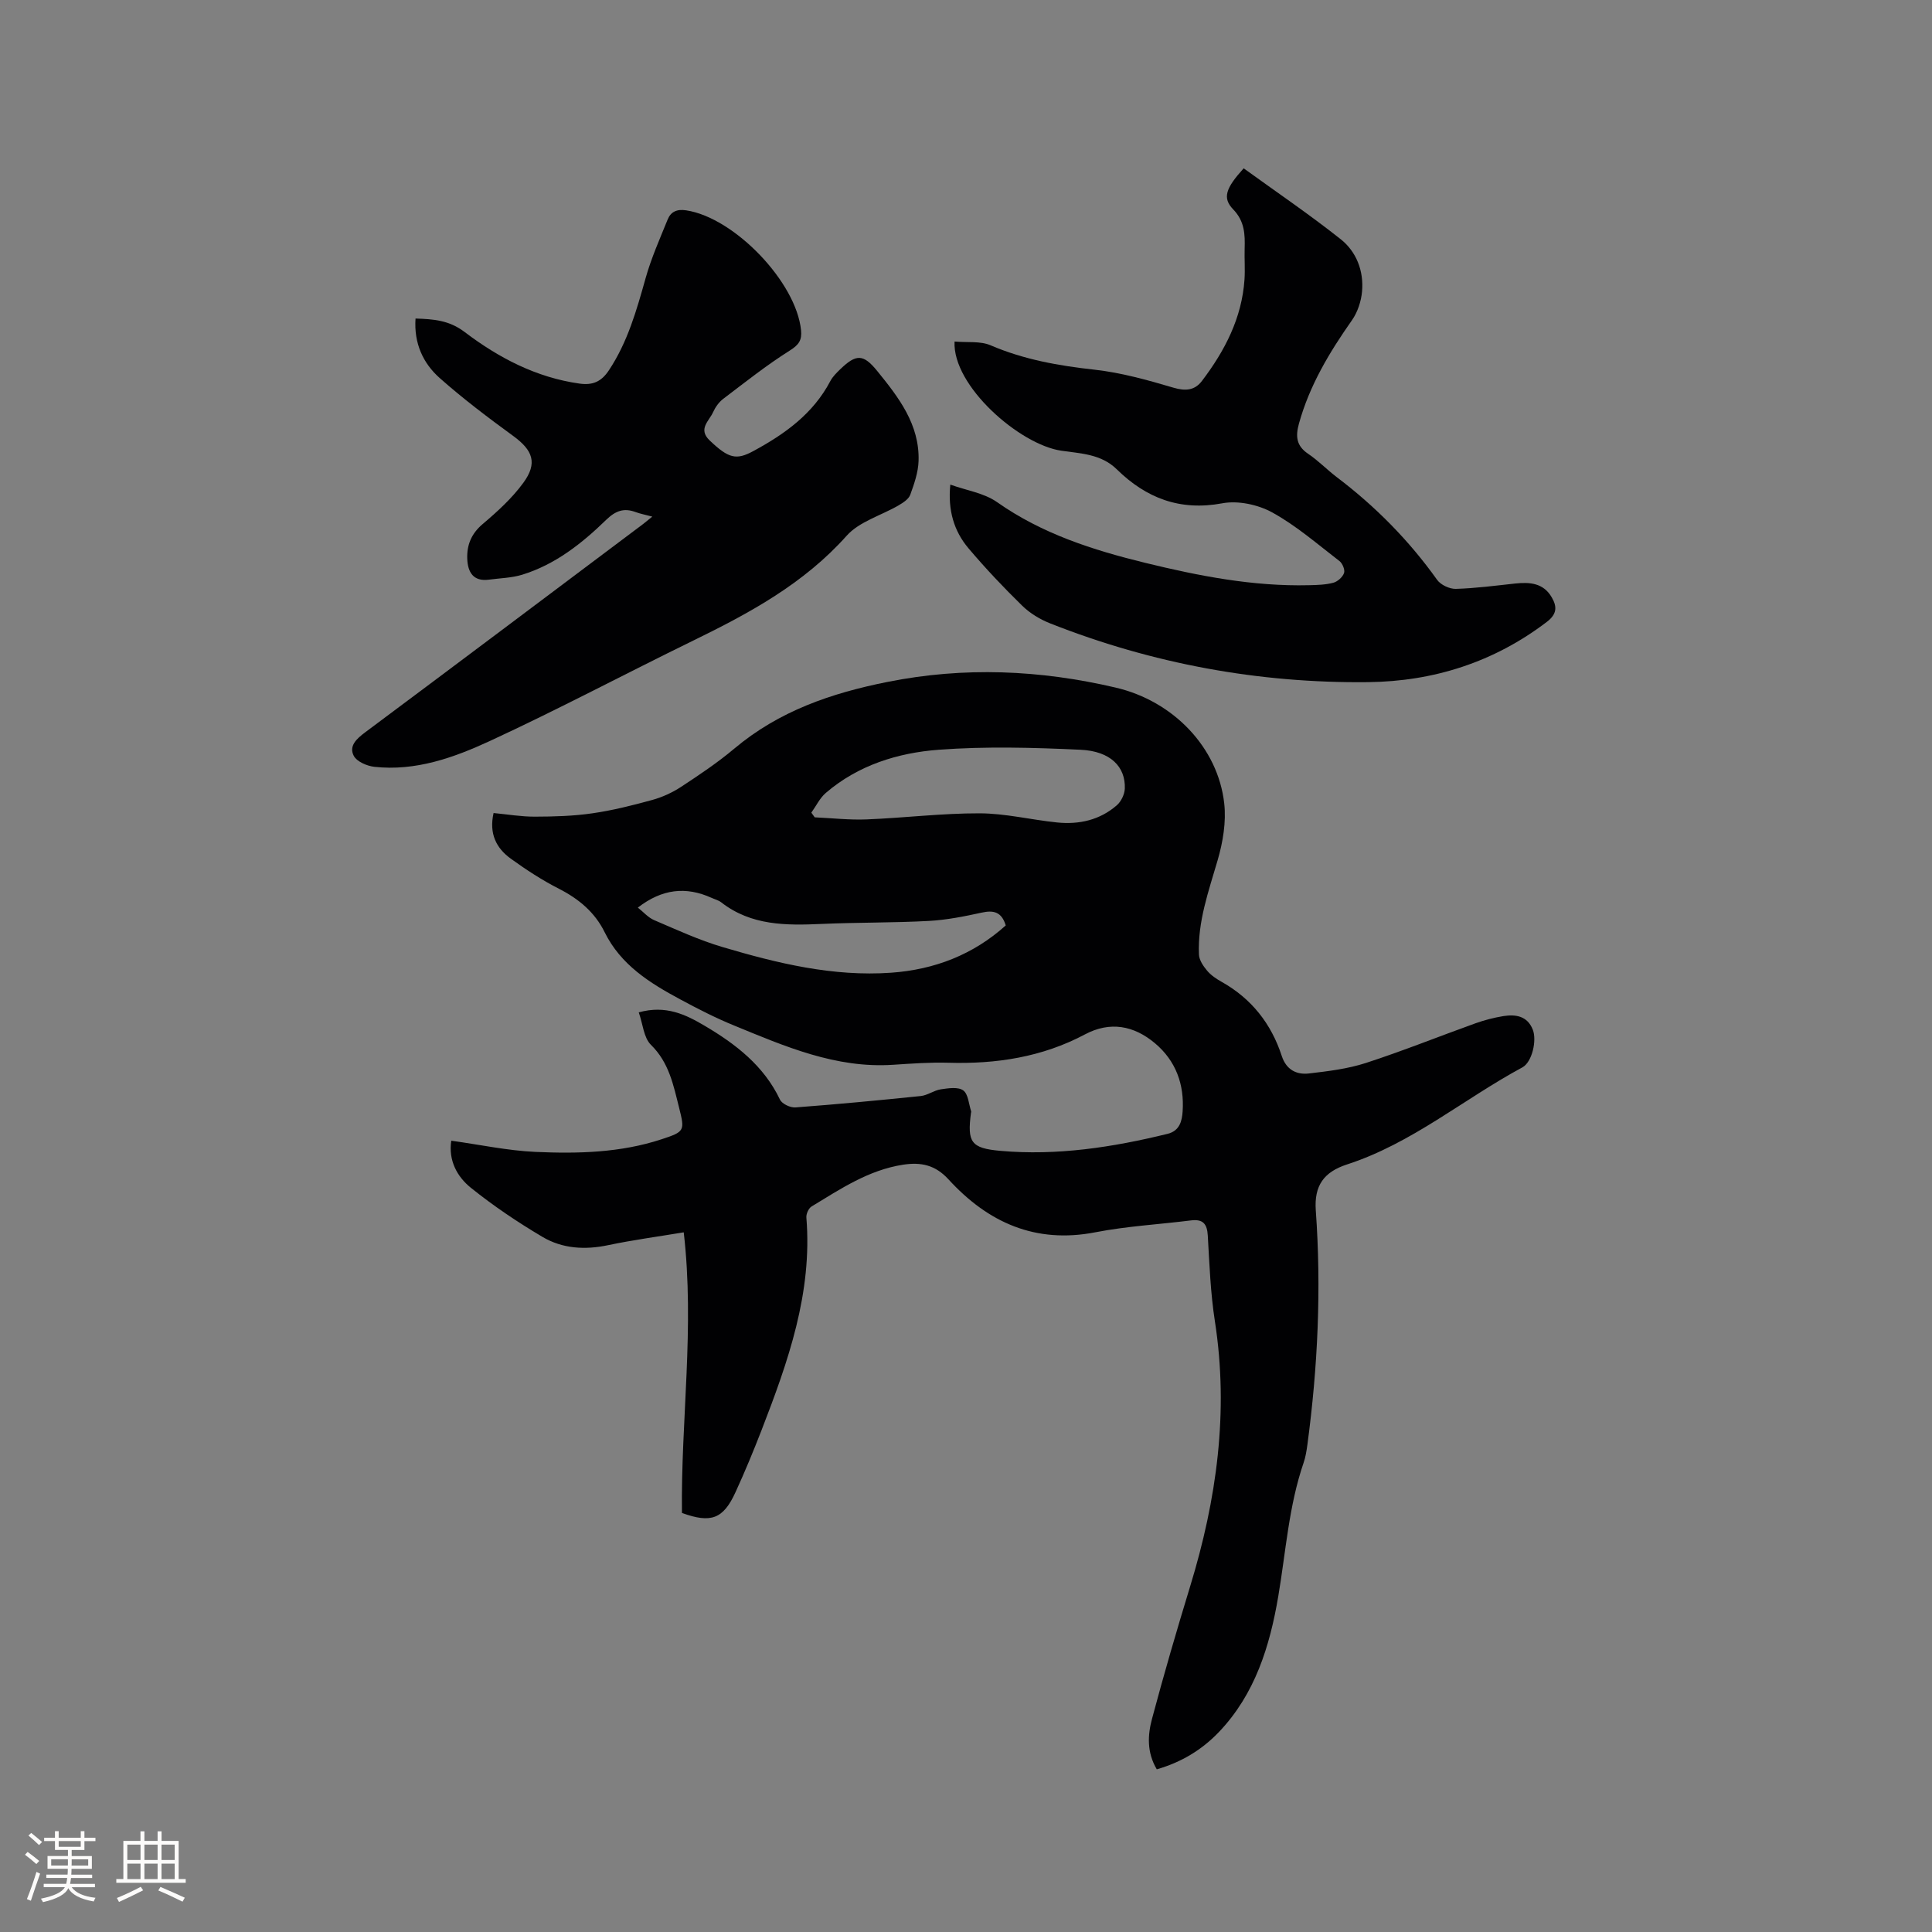
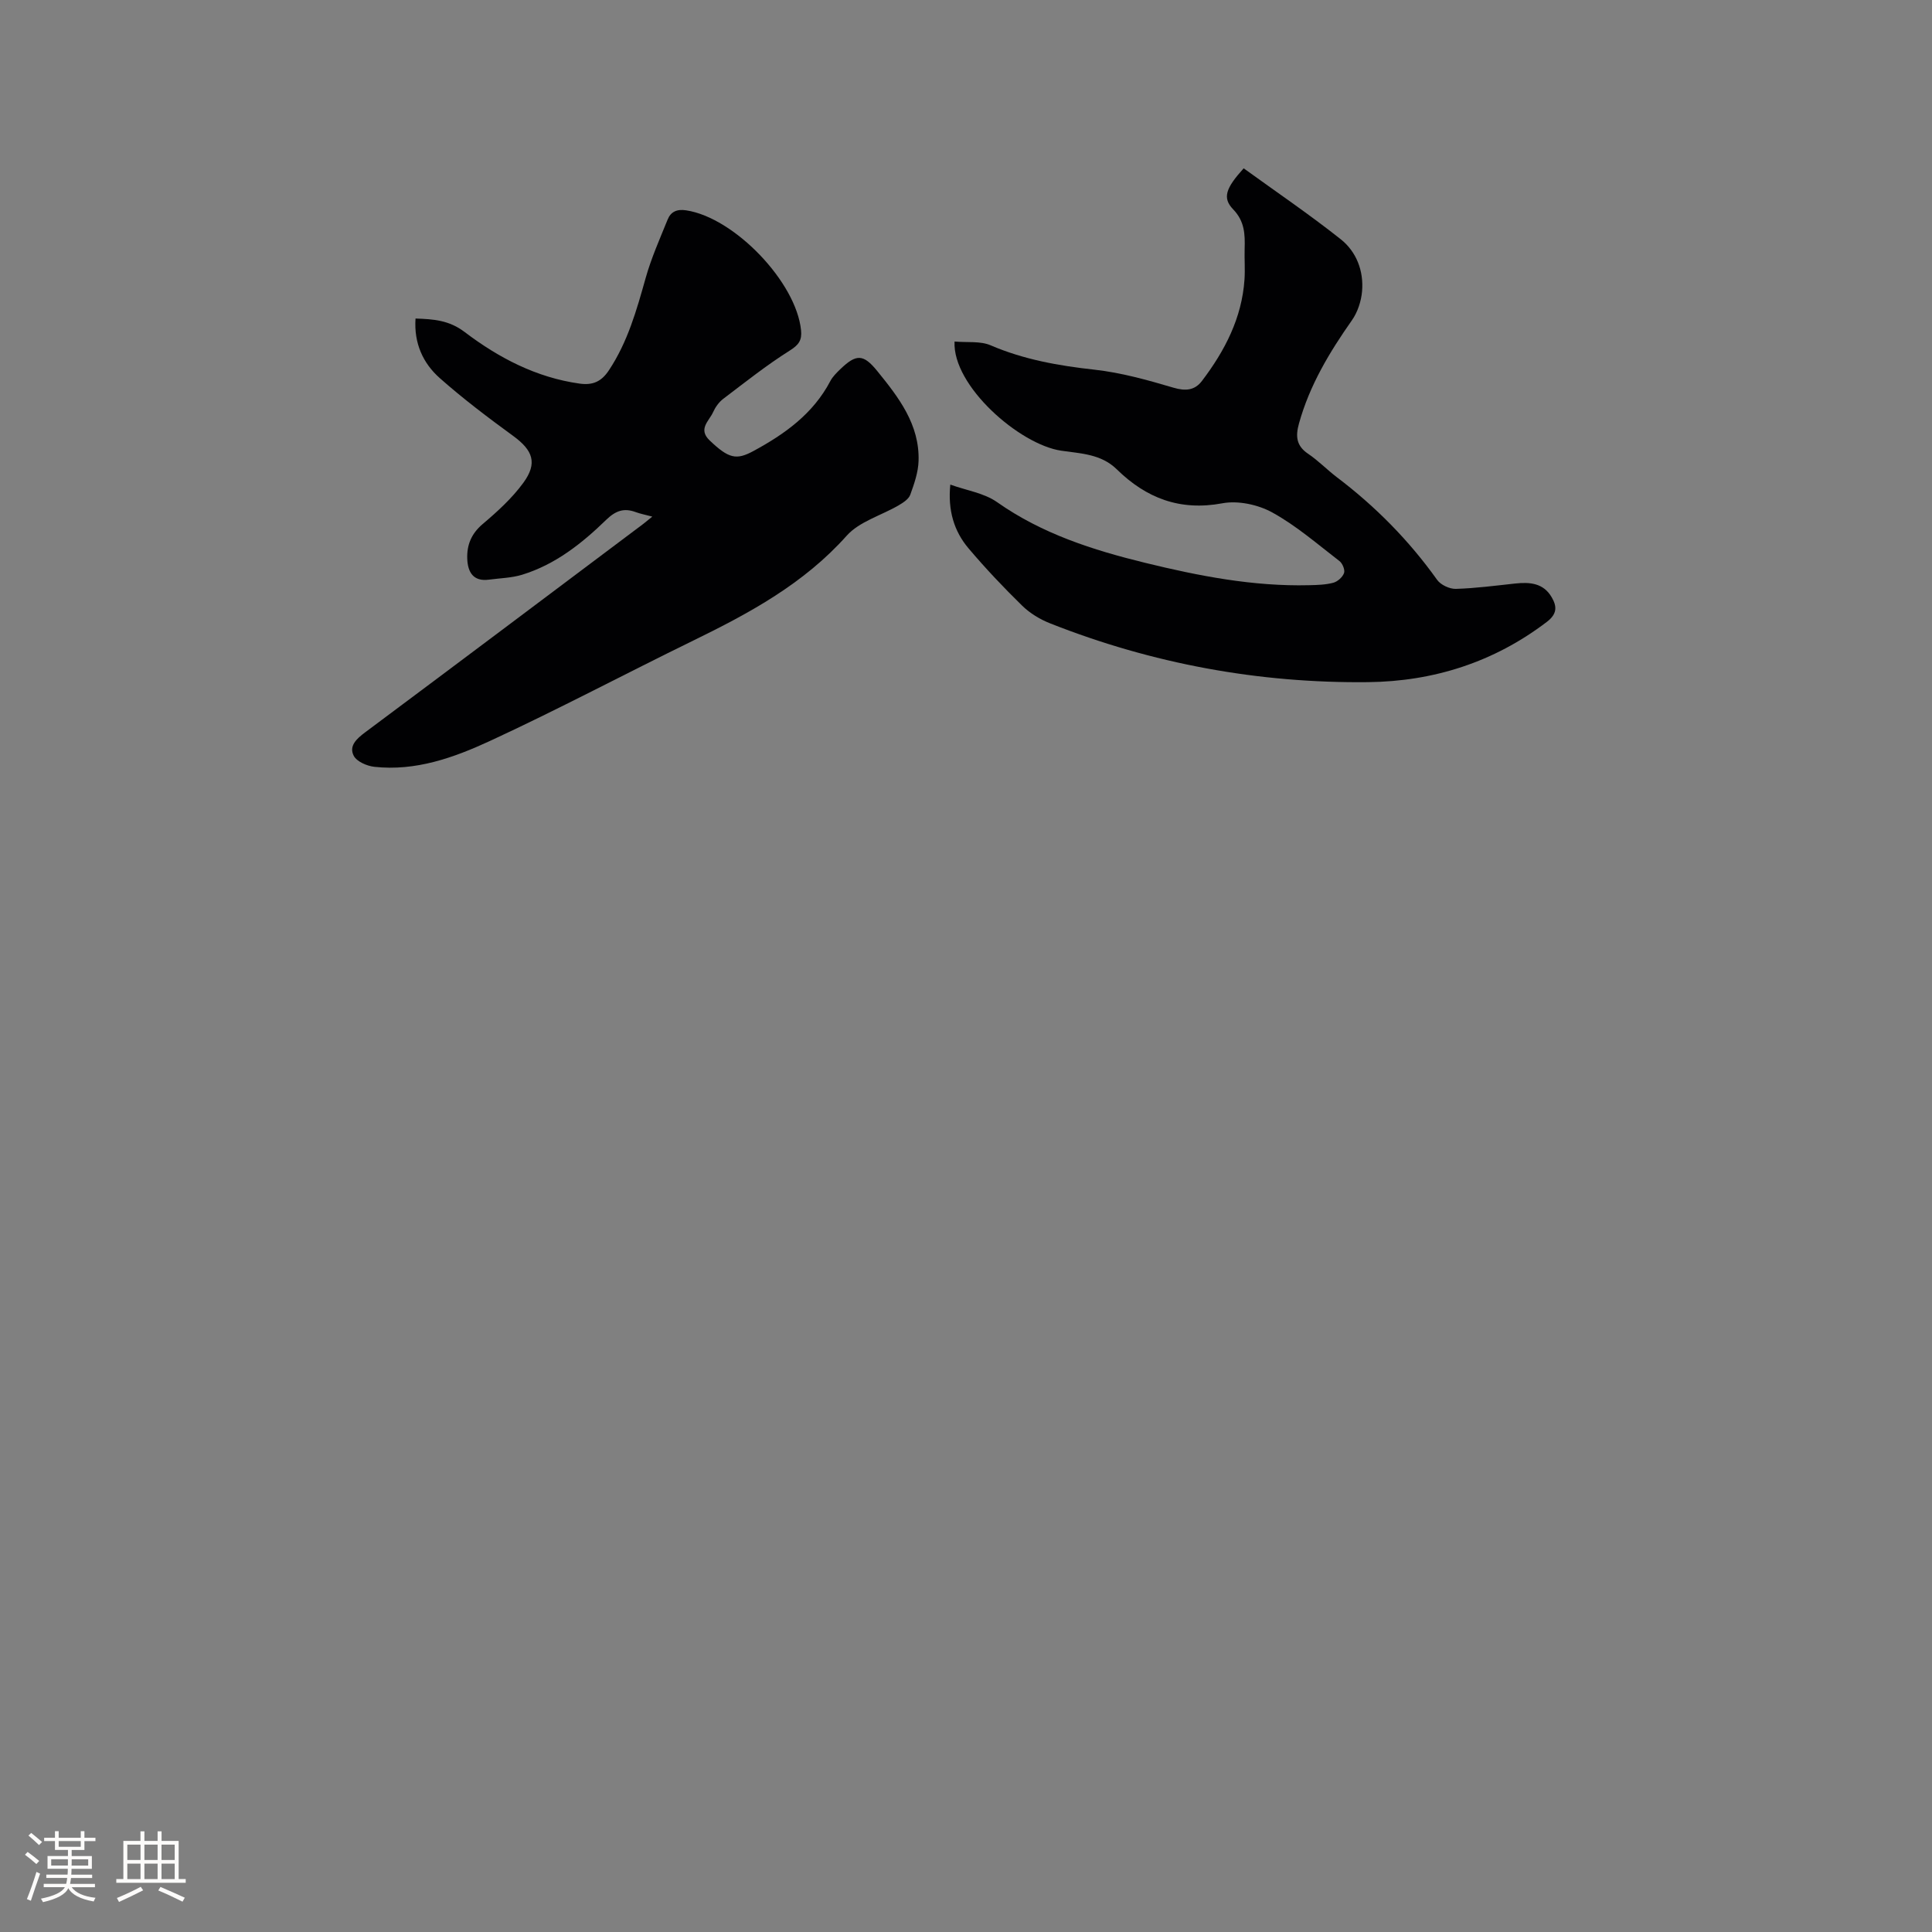
<svg xmlns="http://www.w3.org/2000/svg" enable-background="new 0 0 400 400" viewBox="0 0 400 400">
  <rect x="0" y="0" width="400" height="400" fill="#808080" stroke="none" />
  <g fill="#010103">
-     <path d="m239.5 366.32c-2.09-3.53-1.89-7.09-.99-10.45 2.45-9.2 5.12-18.34 7.9-27.44 5.49-17.95 8.03-36.12 5.12-54.88-.91-5.85-1.13-11.82-1.47-17.74-.14-2.43-1-3.44-3.46-3.14-6.6.83-13.29 1.19-19.81 2.46-12.45 2.42-22.26-2.04-30.42-10.96-2.73-2.98-5.68-3.6-9.4-3.03-7.15 1.1-12.97 5.03-18.93 8.64-.62.37-1.15 1.54-1.09 2.29 1.28 15.6-3.79 29.85-9.27 44.01-1.68 4.33-3.46 8.63-5.4 12.86-2.54 5.56-5.07 6.49-11.09 4.3-.24-19.16 2.66-38.38.37-58.1-5.33.89-10.53 1.58-15.66 2.66-4.79 1.01-9.44.73-13.56-1.7-5.16-3.05-10.18-6.43-14.85-10.18-2.87-2.31-4.68-5.68-4.06-9.75 5.94.82 11.67 2.06 17.44 2.32 8.78.39 17.61.18 26.11-2.62 4.78-1.57 4.82-1.75 3.63-6.49-1.18-4.68-2.07-9.37-5.84-13.06-1.5-1.47-1.67-4.3-2.52-6.72 5.6-1.57 9.76.48 13.62 2.76 6.42 3.78 12.27 8.27 15.62 15.31.42.88 2.15 1.69 3.2 1.61 8.66-.65 17.31-1.47 25.95-2.36 1.42-.15 2.73-1.18 4.16-1.39 1.55-.23 3.58-.54 4.63.23s1.14 2.84 1.64 4.34c.03.09-.02.21-.04.31-.79 6.06-.03 7.32 6.09 7.86 11.73 1.04 23.23-.73 34.61-3.52 2.55-.62 2.99-2.74 3.12-4.63.38-5.57-1.39-10.49-5.74-14.14-4.36-3.66-9.29-4.58-14.48-1.82-8.87 4.71-18.36 6.16-28.27 5.87-3.8-.11-7.63.17-11.43.42-11.86.79-22.4-3.8-32.97-8.14-3.81-1.56-7.51-3.45-11.14-5.41-6.29-3.38-12.29-7.12-15.63-13.89-2.03-4.13-5.35-6.9-9.46-9-3.48-1.77-6.79-3.93-9.96-6.22-3.02-2.17-4.55-5.19-3.58-9.46 2.93.28 5.73.76 8.53.75 3.97-.01 7.98-.12 11.9-.69 4.18-.6 8.31-1.64 12.39-2.76 2.09-.57 4.16-1.52 5.97-2.7 3.81-2.5 7.62-5.05 11.1-7.98 9.22-7.74 20.01-11.44 31.64-13.76 15.92-3.19 31.63-2.49 47.27 1.17 12.02 2.81 21.18 12.48 22.47 23.95.44 3.85-.27 8.05-1.37 11.82-1.87 6.42-4.15 12.71-3.86 19.51.05 1.14.9 2.39 1.69 3.33.8.95 1.91 1.7 3.01 2.31 6.19 3.48 10.27 8.67 12.45 15.36.92 2.81 3.01 3.91 5.61 3.61 3.97-.46 8.02-.95 11.79-2.17 7.64-2.48 15.11-5.49 22.68-8.21 1.88-.67 3.84-1.18 5.81-1.5 2.56-.4 4.95-.02 6.07 2.79.89 2.22-.13 6.74-2.15 7.83-12.17 6.56-22.89 15.74-36.29 20.09-4.83 1.57-6.84 4.4-6.48 9.52 1.17 16.25.42 32.41-1.74 48.52-.17 1.25-.37 2.53-.78 3.72-3.08 8.98-3.68 18.41-5.25 27.67-1.74 10.27-4.79 20.24-12.3 28.1-3.54 3.7-7.76 6.24-12.85 7.71zm-71.52-198.07c.23.32.46.65.7.97 3.57.16 7.16.57 10.72.43 7.8-.31 15.59-1.28 23.39-1.26 5.35.01 10.68 1.34 16.04 1.89 4.58.47 8.9-.49 12.43-3.59.88-.78 1.57-2.24 1.62-3.41.18-4.52-2.97-7.76-9.14-8.05-9.79-.46-19.66-.73-29.42 0-8.45.64-16.65 3.19-23.34 8.93-1.25 1.07-2.01 2.71-3 4.09zm-35.92 19.66c1.18.93 2.14 2.07 3.37 2.59 4.66 1.99 9.3 4.14 14.14 5.57 11.38 3.38 22.92 6.17 34.94 5.32 8.99-.64 17.01-3.75 23.72-9.79-.86-2.83-2.53-3.19-4.99-2.65-3.6.79-7.27 1.52-10.94 1.72-7.39.4-14.81.29-22.2.62-7.35.33-14.57.37-20.79-4.48-.57-.44-1.34-.62-2.01-.93-5.28-2.38-10.22-1.86-15.24 2.03z" />
    <path d="m135.05 106.96c-1.45-.39-2.47-.58-3.42-.93-2.44-.91-4.17-.3-6.12 1.59-5.03 4.89-10.54 9.26-17.4 11.37-2.19.67-4.57.71-6.87 1.02-3.27.44-4.39-1.57-4.5-4.3-.11-2.85.83-5.21 3.19-7.21 3.05-2.58 6.08-5.34 8.42-8.54 2.99-4.09 1.97-6.73-2.08-9.69-5.21-3.8-10.39-7.71-15.21-11.98-3.48-3.08-5.38-7.22-5.03-12.34 3.75.12 6.96.35 10.17 2.79 7.04 5.34 14.82 9.42 23.79 10.68 2.71.38 4.52-.39 6.08-2.76 3.89-5.86 5.73-12.43 7.6-19.08 1.16-4.14 2.94-8.13 4.56-12.13.66-1.63 1.93-2.2 3.85-1.9 9.98 1.52 22.78 14.86 23.77 24.84.2 2.03-.45 3-2.31 4.17-4.81 3.03-9.29 6.59-13.82 10.03-.89.68-1.63 1.73-2.09 2.76-.82 1.82-3.17 3.47-.71 5.83 3.97 3.79 5.54 4.11 9.07 2.2 6.52-3.53 12.37-7.72 15.93-14.5.48-.91 1.28-1.69 2.03-2.42 3.31-3.19 4.77-3.22 7.67.35 4.43 5.45 8.79 11.07 8.56 18.61-.07 2.36-.9 4.75-1.72 7.01-.33.91-1.47 1.64-2.4 2.19-3.61 2.11-8.14 3.35-10.77 6.3-8.86 9.93-20.1 16.01-31.75 21.7-14.08 6.87-27.93 14.24-42.15 20.81-7.45 3.44-15.36 6.27-23.89 5.33-1.53-.17-3.64-1.08-4.26-2.28-1.05-2.03.58-3.53 2.35-4.85 18.87-14.07 37.68-28.21 56.5-42.34.92-.65 1.78-1.38 2.96-2.33z" />
    <path d="m197.63 70.71c2.62.24 5.32-.14 7.46.78 6.92 2.97 14.1 4.23 21.52 5.05 5.52.61 10.97 2.14 16.32 3.72 2.53.75 4.43.57 5.92-1.39 4.73-6.23 8.27-13.02 8.81-21.01.14-2.11-.03-4.24.03-6.36.09-2.98.01-5.69-2.38-8.16-2.26-2.35-1.56-4.36 2.18-8.49 6.67 4.83 13.57 9.51 20.09 14.68 3.25 2.58 4.79 6.56 4.42 10.79-.18 2.06-.92 4.31-2.1 5.99-4.66 6.63-8.77 13.47-10.96 21.37-.73 2.62-.58 4.61 1.89 6.27 2.1 1.41 3.89 3.28 5.91 4.82 8 6.05 14.96 13.09 20.8 21.28.74 1.04 2.57 1.9 3.86 1.87 4.12-.12 8.22-.67 12.32-1.11 3-.32 5.8-.11 7.52 2.81 1.14 1.93 1.18 3.48-.98 5.13-10.95 8.35-23.47 12.33-37 12.48-22.68.25-44.69-3.81-65.82-12.16-2.11-.83-4.21-2.1-5.82-3.68-3.86-3.77-7.58-7.71-11.07-11.83-3.06-3.6-4.33-7.94-3.8-13.23 3.35 1.21 6.99 1.74 9.68 3.63 9.31 6.56 19.84 9.92 30.67 12.57 11.13 2.72 22.36 4.91 33.91 4.63 1.69-.04 3.43-.08 5.04-.51.89-.24 1.92-1.16 2.22-2.01.23-.65-.32-2-.95-2.48-4.54-3.49-8.92-7.31-13.89-10.05-2.95-1.63-7.09-2.52-10.35-1.91-8.8 1.64-15.78-1.07-21.87-7.04-3.25-3.18-7.48-3.26-11.5-3.85-8.62-1.27-22.54-13.42-22.08-22.6z" />
  </g>
  <path d="m5.17 384 .55-.58c.85.61 1.65 1.24 2.4 1.87l-.59.64c-.83-.73-1.62-1.38-2.36-1.93m1.22 9.53-.82-.34c.71-1.76 1.37-3.64 1.98-5.63.24.13.5.25.76.36-.6 1.67-1.24 3.54-1.92 5.61m-.5-13.5.57-.54c.56.44 1.31 1.06 2.26 1.87l-.64.64c-.68-.66-1.41-1.32-2.19-1.97m3.25.46h2.24v-1.36h.77v1.36h4.57v-1.36h.76v1.36h2.28v.69h-2.28v1.84h-2.64v1.26h4.18v2.64h-4.21c0 .45-.02.86-.05 1.21h4.32v.69h-4.38c-.04.34-.1.75-.19 1.22h5.15v.69h-4.82c.87 1.19 2.51 1.92 4.93 2.19-.17.31-.3.57-.37.76-2.77-.49-4.52-1.41-5.26-2.76-.56 1.26-2.3 2.23-5.24 2.9-.12-.24-.26-.48-.43-.72 2.73-.55 4.38-1.34 4.96-2.38h-4.38v-.69h4.65c.1-.38.17-.79.21-1.22h-4.32v-.69h4.4c.03-.34.05-.75.05-1.21h-4.2v-2.64h4.23v-1.26h-2.69v-1.84h-2.24zm1.46 4.46v1.29h3.45c.01-.4.02-.57.01-.53v-.32-.45h-3.46zm1.55-2.59h4.57v-1.19h-4.57zm6.11 2.59h-3.42v.77c-.01.19-.01.37-.02.53h3.44z" fill="#fcfbfa" />
  <path d="m32.63 379.16h.82v1.98h3.54v7.89h1.46v.78h-14.37v-.78h1.46v-7.89h3.54v-1.98h.82v1.98h2.73zm-3.49 11.48.5.73c-1.61.82-3.28 1.63-5 2.41-.13-.27-.28-.55-.44-.82 1.75-.72 3.4-1.49 4.94-2.32m-2.78-5.55h2.73v-3.18h-2.73zm0 3.95h2.73v-3.2h-2.73zm3.54-3.95h2.73v-3.18h-2.73zm0 3.95h2.73v-3.2h-2.73zm7.89 4.68c-1.84-.92-3.51-1.7-5.02-2.32l.45-.73c1.89.8 3.57 1.55 5.04 2.23zm-1.62-11.81h-2.73v3.18h2.73zm-2.73 7.13h2.73v-3.2h-2.73z" fill="#fcfbfa" />
</svg>